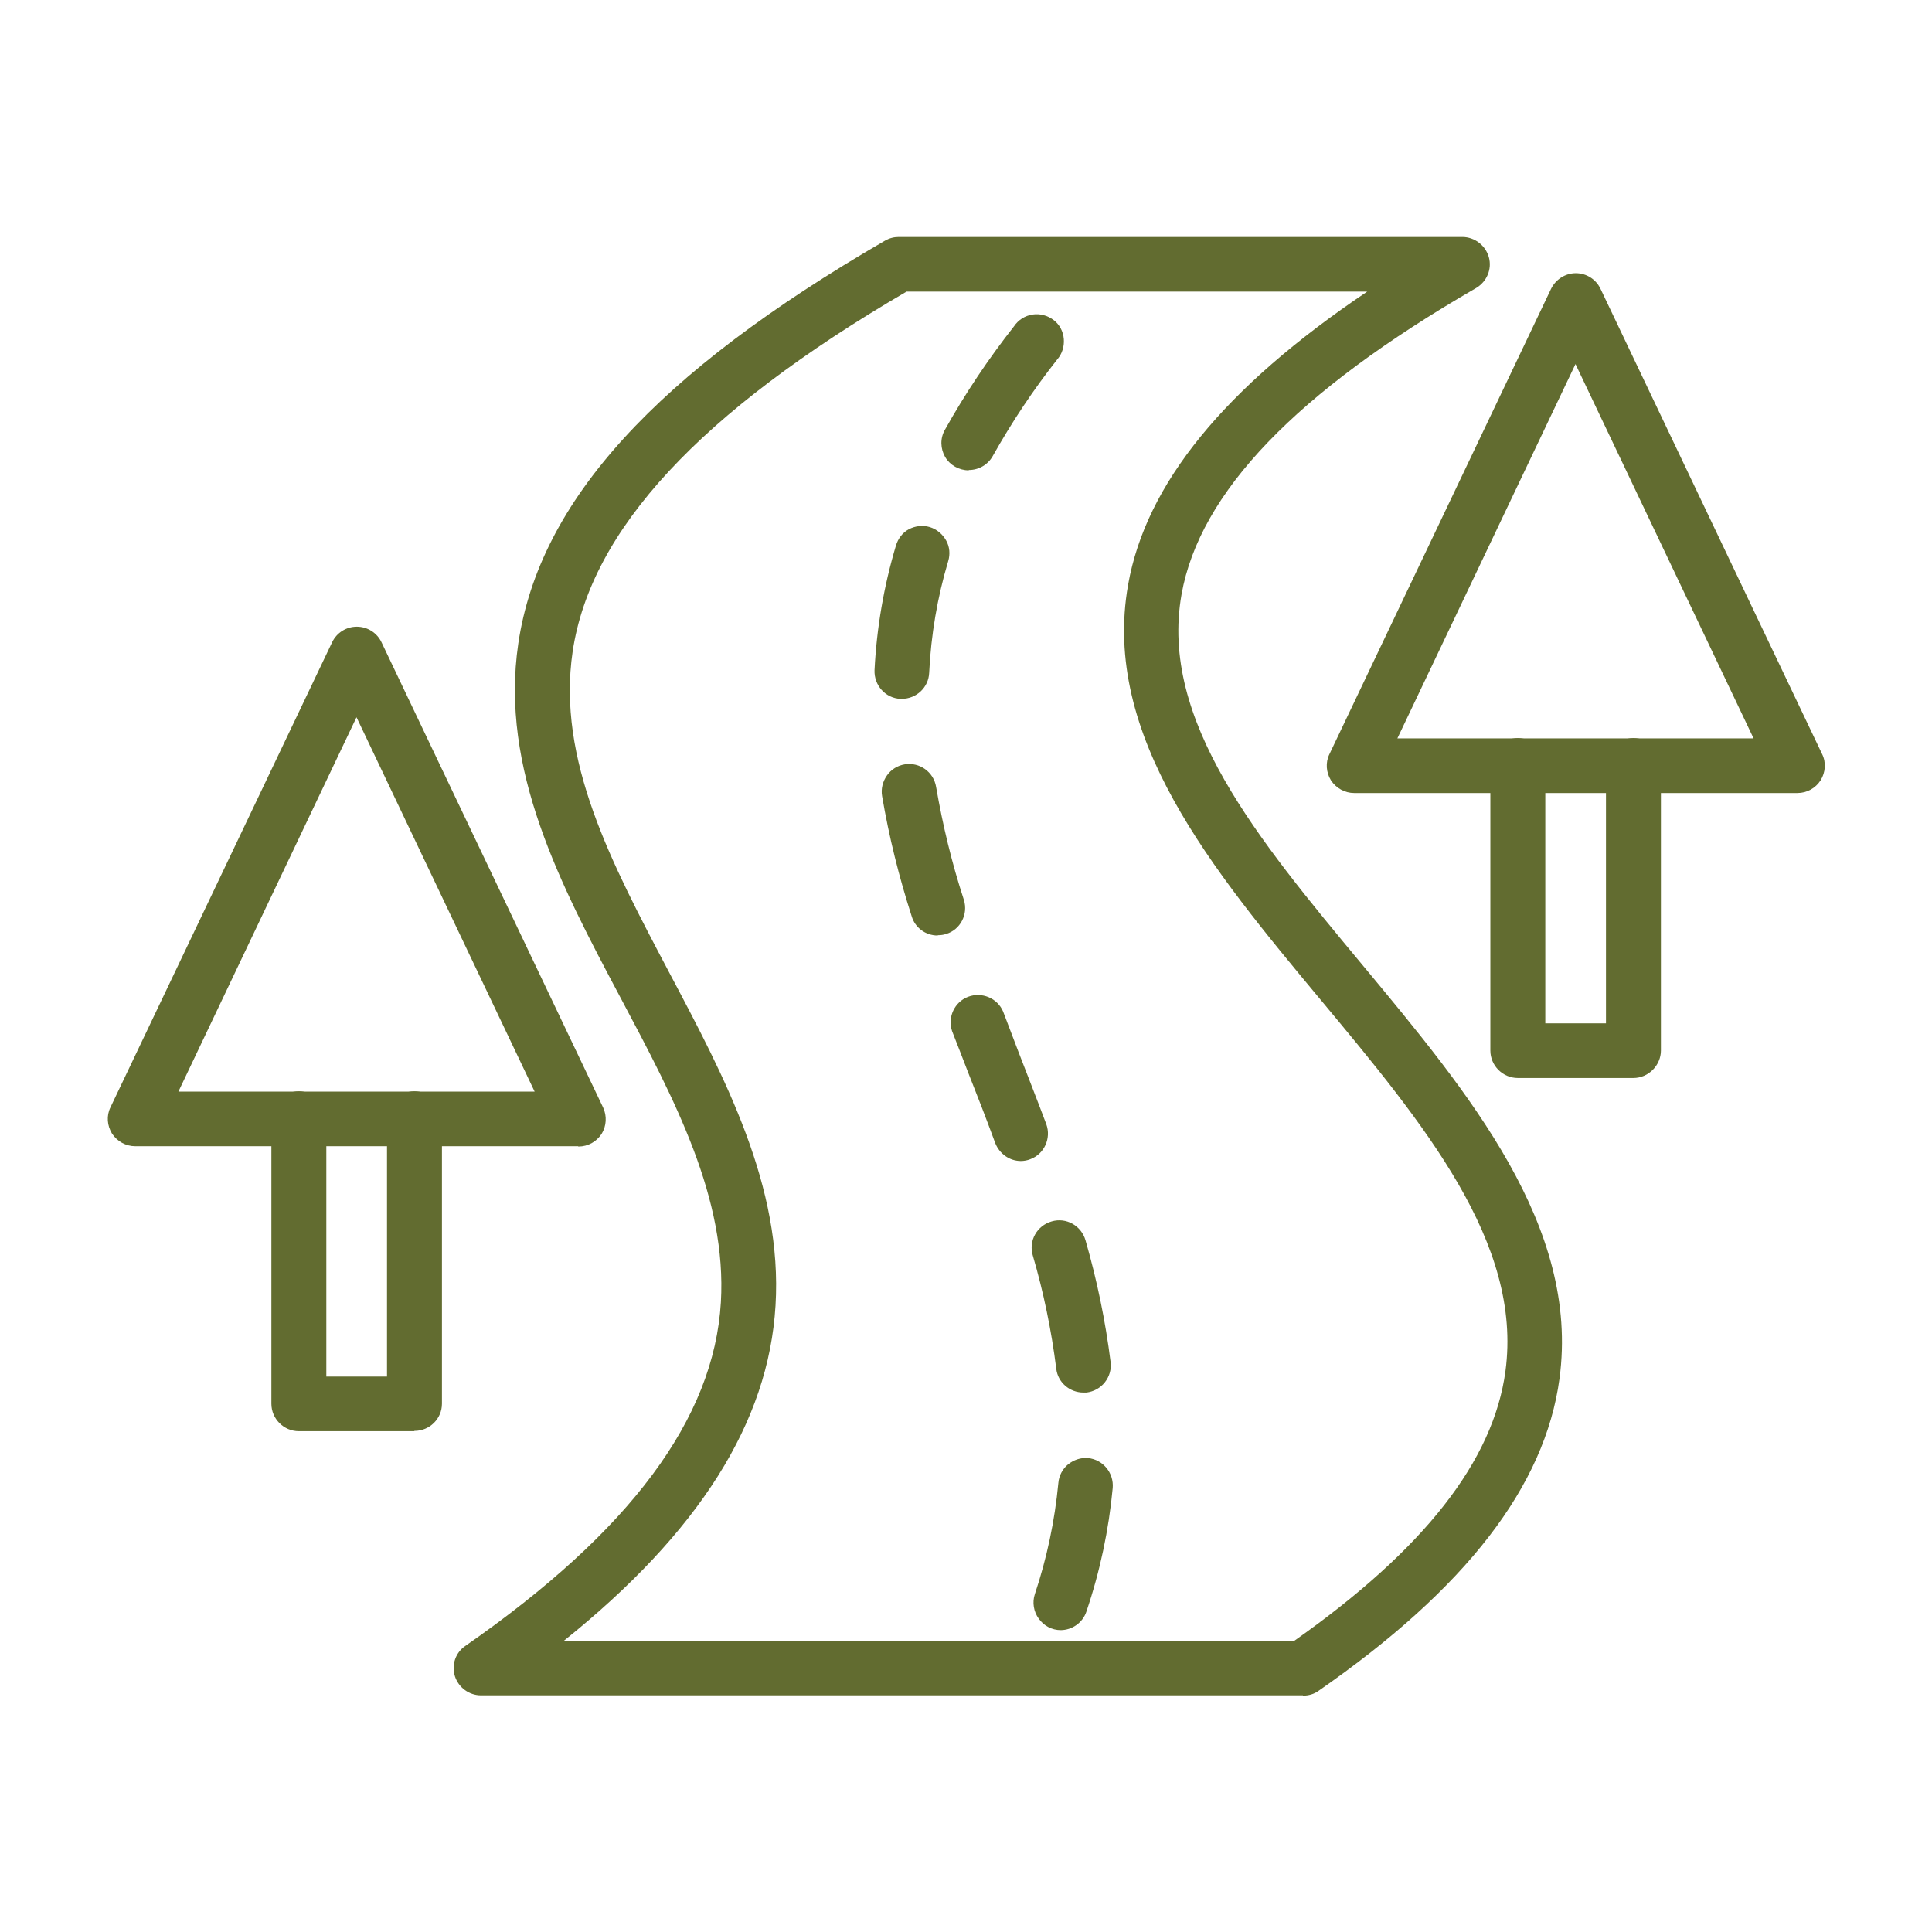
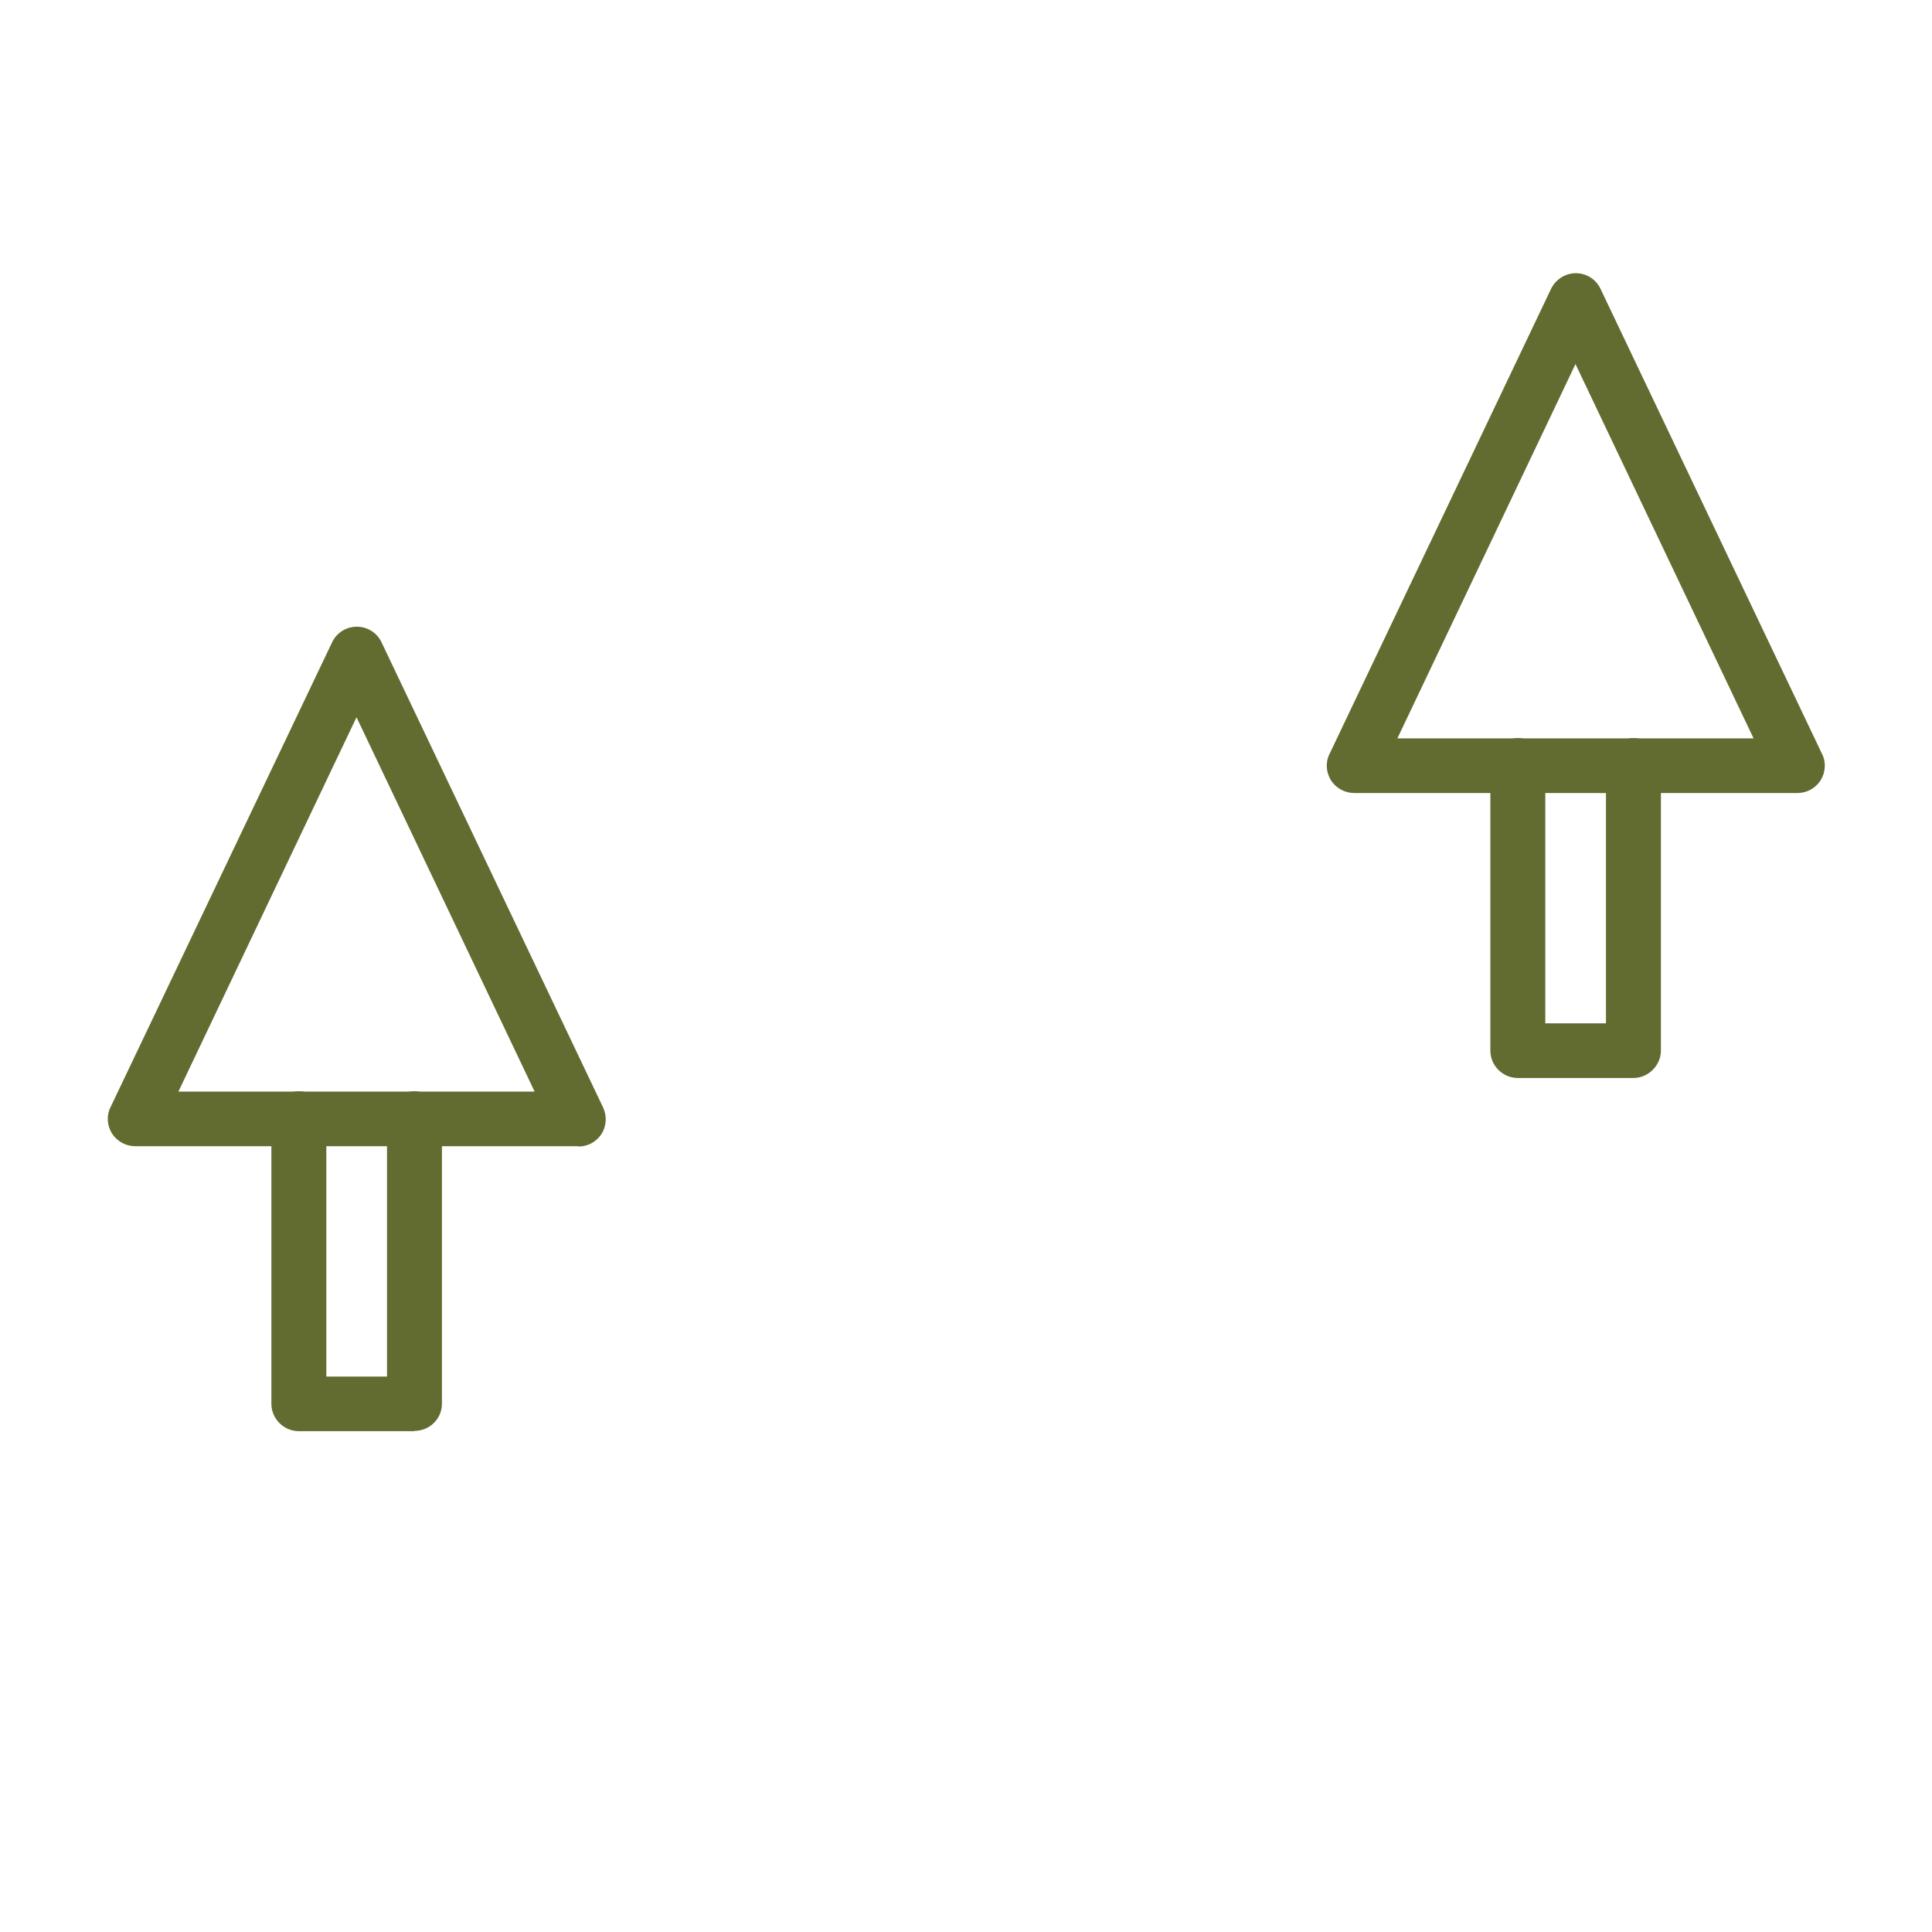
<svg xmlns="http://www.w3.org/2000/svg" id="Layer_1" viewBox="0 0 64 64">
  <defs>
    <style>
      .cls-1 {
        fill: #626c30;
      }
    </style>
  </defs>
-   <path class="cls-1" d="M43.16,56.16H15.93c-.39,0-.74-.26-.86-.63-.12-.38.02-.79.35-1.01,5.46-3.8,8.23-7.52,8.46-11.38.2-3.44-1.51-6.68-3.33-10.1-1.97-3.71-4-7.55-3.38-11.73.7-4.71,4.56-8.94,12.15-13.34.14-.08.29-.12.45-.12h18.67c.41,0,.77.28.88.67.11.4-.07.81-.42,1.02-5.97,3.45-9.16,6.78-9.76,10.15-.74,4.17,2.52,8.1,5.98,12.26,3.55,4.27,7.22,8.68,6.54,13.72-.48,3.56-3.1,6.95-7.98,10.34-.15.11-.33.16-.52.16h0ZM18.67,54.35h24.21c4.3-3.03,6.59-5.96,6.99-8.93.57-4.24-2.68-8.17-6.13-12.31-3.57-4.29-7.26-8.73-6.37-13.74.59-3.34,3.19-6.53,7.92-9.71h-15.26c-6.85,4-10.46,7.9-11.06,11.92-.53,3.59,1.28,7,3.19,10.62,1.85,3.49,3.77,7.1,3.53,11.05-.23,3.86-2.53,7.51-7.02,11.11h0Z" />
-   <path class="cls-1" d="M35.14,54c-.29,0-.56-.14-.73-.38-.17-.23-.22-.54-.13-.81.4-1.2.66-2.43.78-3.69.02-.24.14-.46.32-.61.19-.15.42-.23.66-.21.5.05.86.49.82.99-.13,1.39-.42,2.76-.87,4.09-.12.37-.47.62-.86.62h0ZM35.89,46.13c-.46,0-.85-.34-.9-.79-.16-1.27-.42-2.53-.78-3.76-.14-.48.14-.98.63-1.12.48-.14.98.14,1.12.63.38,1.32.66,2.67.83,4.03.03.24-.04.48-.19.67-.15.19-.37.31-.61.34-.04,0-.07,0-.11,0h0ZM33.82,38.46c-.38,0-.71-.24-.85-.59-.29-.79-.6-1.59-.91-2.37-.17-.45-.35-.9-.52-1.34-.16-.46.08-.97.53-1.14.45-.17.97.04,1.16.49.17.44.34.89.51,1.34.3.78.62,1.59.92,2.39h0c.17.47-.07.99-.53,1.16h0c-.1.04-.21.06-.32.06h0ZM31.06,30.99h0c-.4,0-.75-.26-.86-.64h0c-.42-1.3-.75-2.63-.98-3.98h0c-.04-.24.02-.48.16-.68.14-.2.35-.33.59-.37.49-.08.96.25,1.04.75.22,1.27.52,2.52.92,3.74.15.48-.12.99-.59,1.13-.09.03-.18.04-.27.04h0ZM29.87,23.15h-.04c-.5-.02-.88-.45-.86-.95.07-1.4.31-2.79.71-4.13.07-.23.22-.43.43-.54.21-.11.46-.14.69-.07.23.07.42.23.54.44s.14.46.07.69c-.36,1.2-.57,2.45-.63,3.7h0c-.02.48-.42.86-.91.86h0ZM32.09,15.58c-.32,0-.62-.17-.78-.44-.16-.28-.17-.62-.01-.9.67-1.2,1.44-2.35,2.29-3.43.14-.21.36-.35.61-.39s.5.03.7.18c.2.15.32.38.34.63.02.25-.06.5-.22.68-.79,1-1.5,2.07-2.13,3.19-.16.29-.46.47-.8.47h0Z" />
  <path class="cls-1" d="M59.53,26.27h-14.67c-.31,0-.6-.16-.77-.42-.16-.26-.19-.59-.05-.87l7.34-15.41c.15-.31.47-.52.82-.52s.67.2.82.52l7.34,15.41h0c.14.28.11.61-.05.87-.17.26-.45.42-.77.42h0ZM46.29,24.46h11.8l-5.9-12.4-5.9,12.4Z" />
  <path class="cls-1" d="M54.1,35.71h-3.82c-.5,0-.91-.41-.91-.91v-9.44c0-.5.41-.91.91-.91s.91.41.91.91v8.54h2.01v-8.54c0-.5.41-.91.91-.91s.91.41.91.91v9.44c0,.24-.1.47-.27.64-.17.17-.4.27-.64.27h0Z" />
  <path class="cls-1" d="M19.15,37.97H4.48c-.31,0-.6-.16-.77-.42-.16-.26-.19-.59-.05-.87l7.34-15.4c.15-.32.47-.52.82-.52s.67.2.82.52l7.34,15.41h0c.13.28.11.61-.05.87-.17.26-.45.42-.77.42h0ZM5.91,36.16h11.8l-5.9-12.4-5.9,12.4Z" />
  <path class="cls-1" d="M13.72,47.41h-3.82c-.5,0-.91-.41-.91-.91v-9.44c0-.5.41-.91.91-.91s.91.41.91.91v8.54h2.01v-8.54c0-.5.41-.91.91-.91s.91.41.91.91v9.44c0,.5-.41.9-.91.9h0Z" />
</svg>